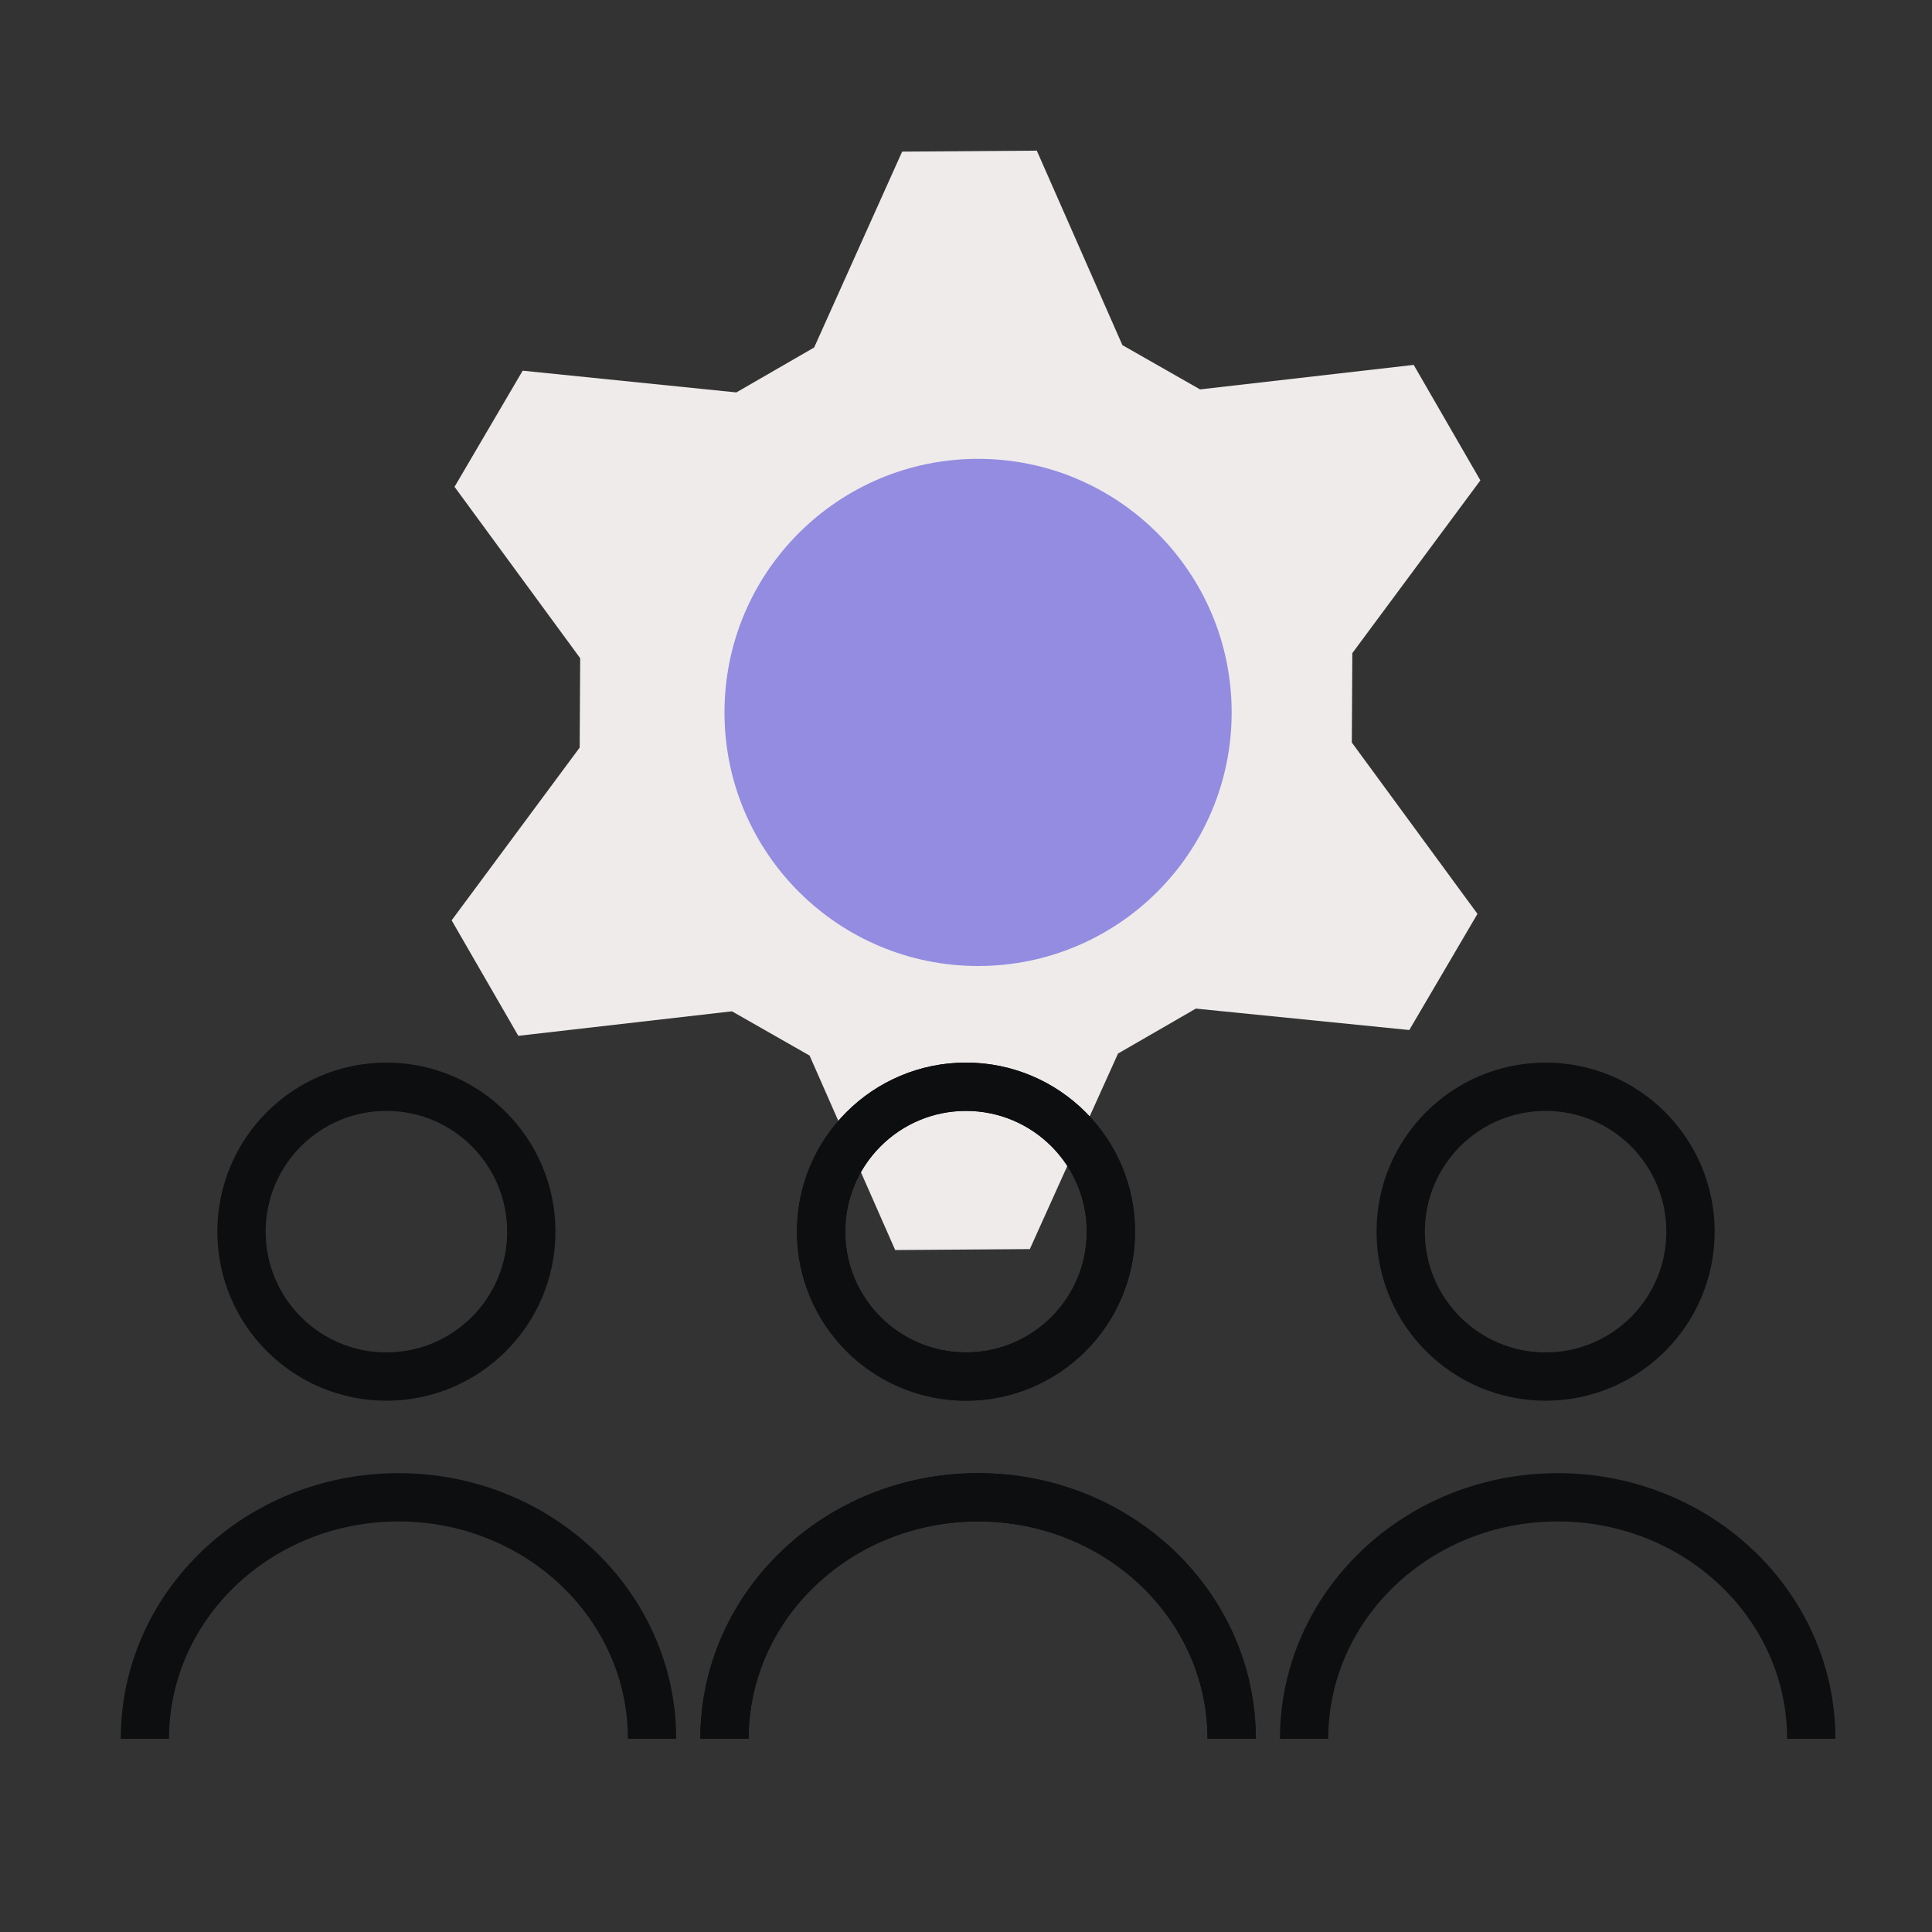
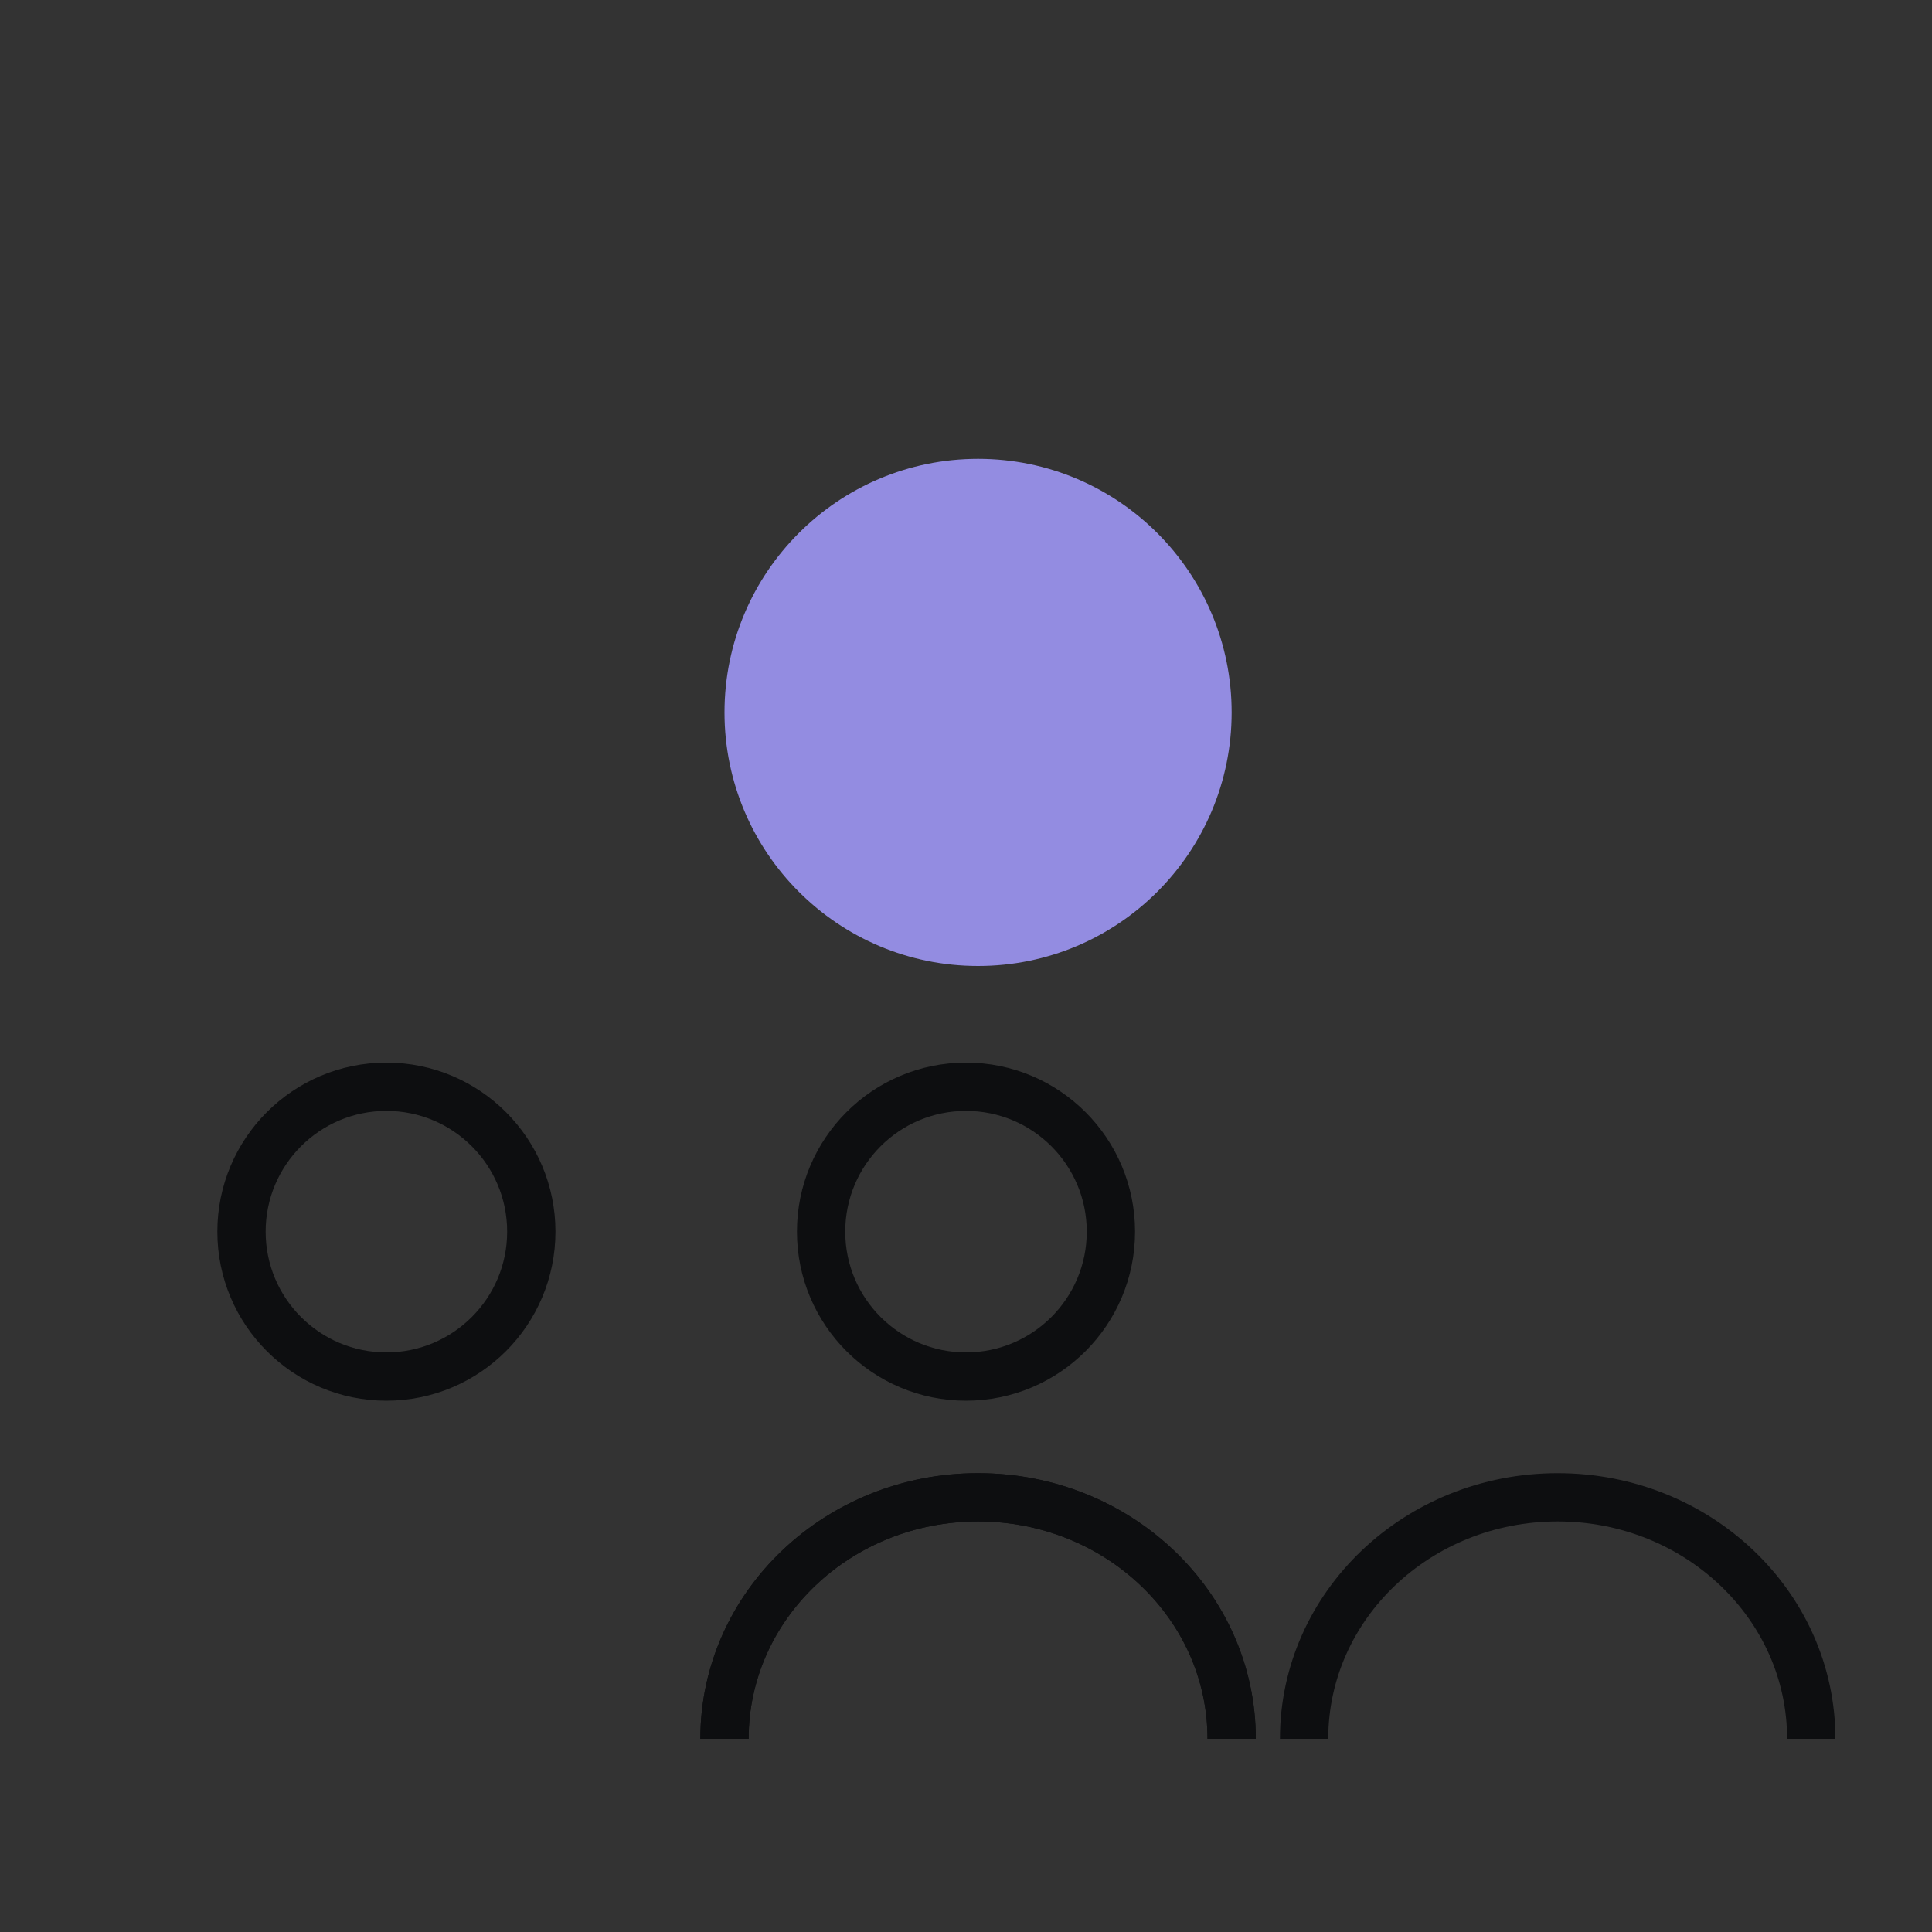
<svg xmlns="http://www.w3.org/2000/svg" width="80" height="80" viewBox="0 0 80 80" fill="none">
  <rect x="0" y="0" width="80" height="80" fill="#333333" stroke="none" />
  <g clip-path="url(#clip0)">
-     <path d="M18.701 38.109L24.003 30.955L24.024 27.255L18.821 20.158L21.643 15.349L30.49 16.249L33.712 14.389L37.356 6.278L42.932 6.238L46.476 14.291L49.692 16.124L58.538 15.109L61.299 19.891L55.997 27.045L55.976 30.746L61.179 37.842L58.356 42.651L49.518 41.764L46.295 43.625L42.643 51.722L37.068 51.762L33.523 43.709L30.308 41.876L21.462 42.891L18.701 38.109Z" fill="#EEEBEA" />
    <circle cx="40.5" cy="29.5" r="10.5" fill="#938CE1" />
    <circle cx="40" cy="51" r="6" stroke="#0D0E10" stroke-width="2" />
-     <circle cx="40" cy="51" r="6" stroke="#0D0E10" stroke-width="2" />
    <circle cx="16" cy="51" r="6" stroke="#0D0E10" stroke-width="2" />
-     <circle cx="64" cy="51" r="6" stroke="#0D0E10" stroke-width="2" />
    <path d="M51 72C51 66.477 46.299 62 40.5 62C34.701 62 30 66.477 30 72" stroke="#0D0E10" stroke-width="2" />
    <path d="M51 72C51 66.477 46.299 62 40.5 62C34.701 62 30 66.477 30 72" stroke="#0D0E10" stroke-width="2" />
-     <path d="M27 72C27 66.477 22.299 62 16.5 62C10.701 62 6 66.477 6 72" stroke="#0D0E10" stroke-width="2" />
    <path d="M75 72C75 66.477 70.299 62 64.5 62C58.701 62 54 66.477 54 72" stroke="#0D0E10" stroke-width="2" />
  </g>
  <defs>
    <clipPath id="clip0">
      <rect width="80" height="80" fill="white" />
    </clipPath>
  </defs>
</svg>